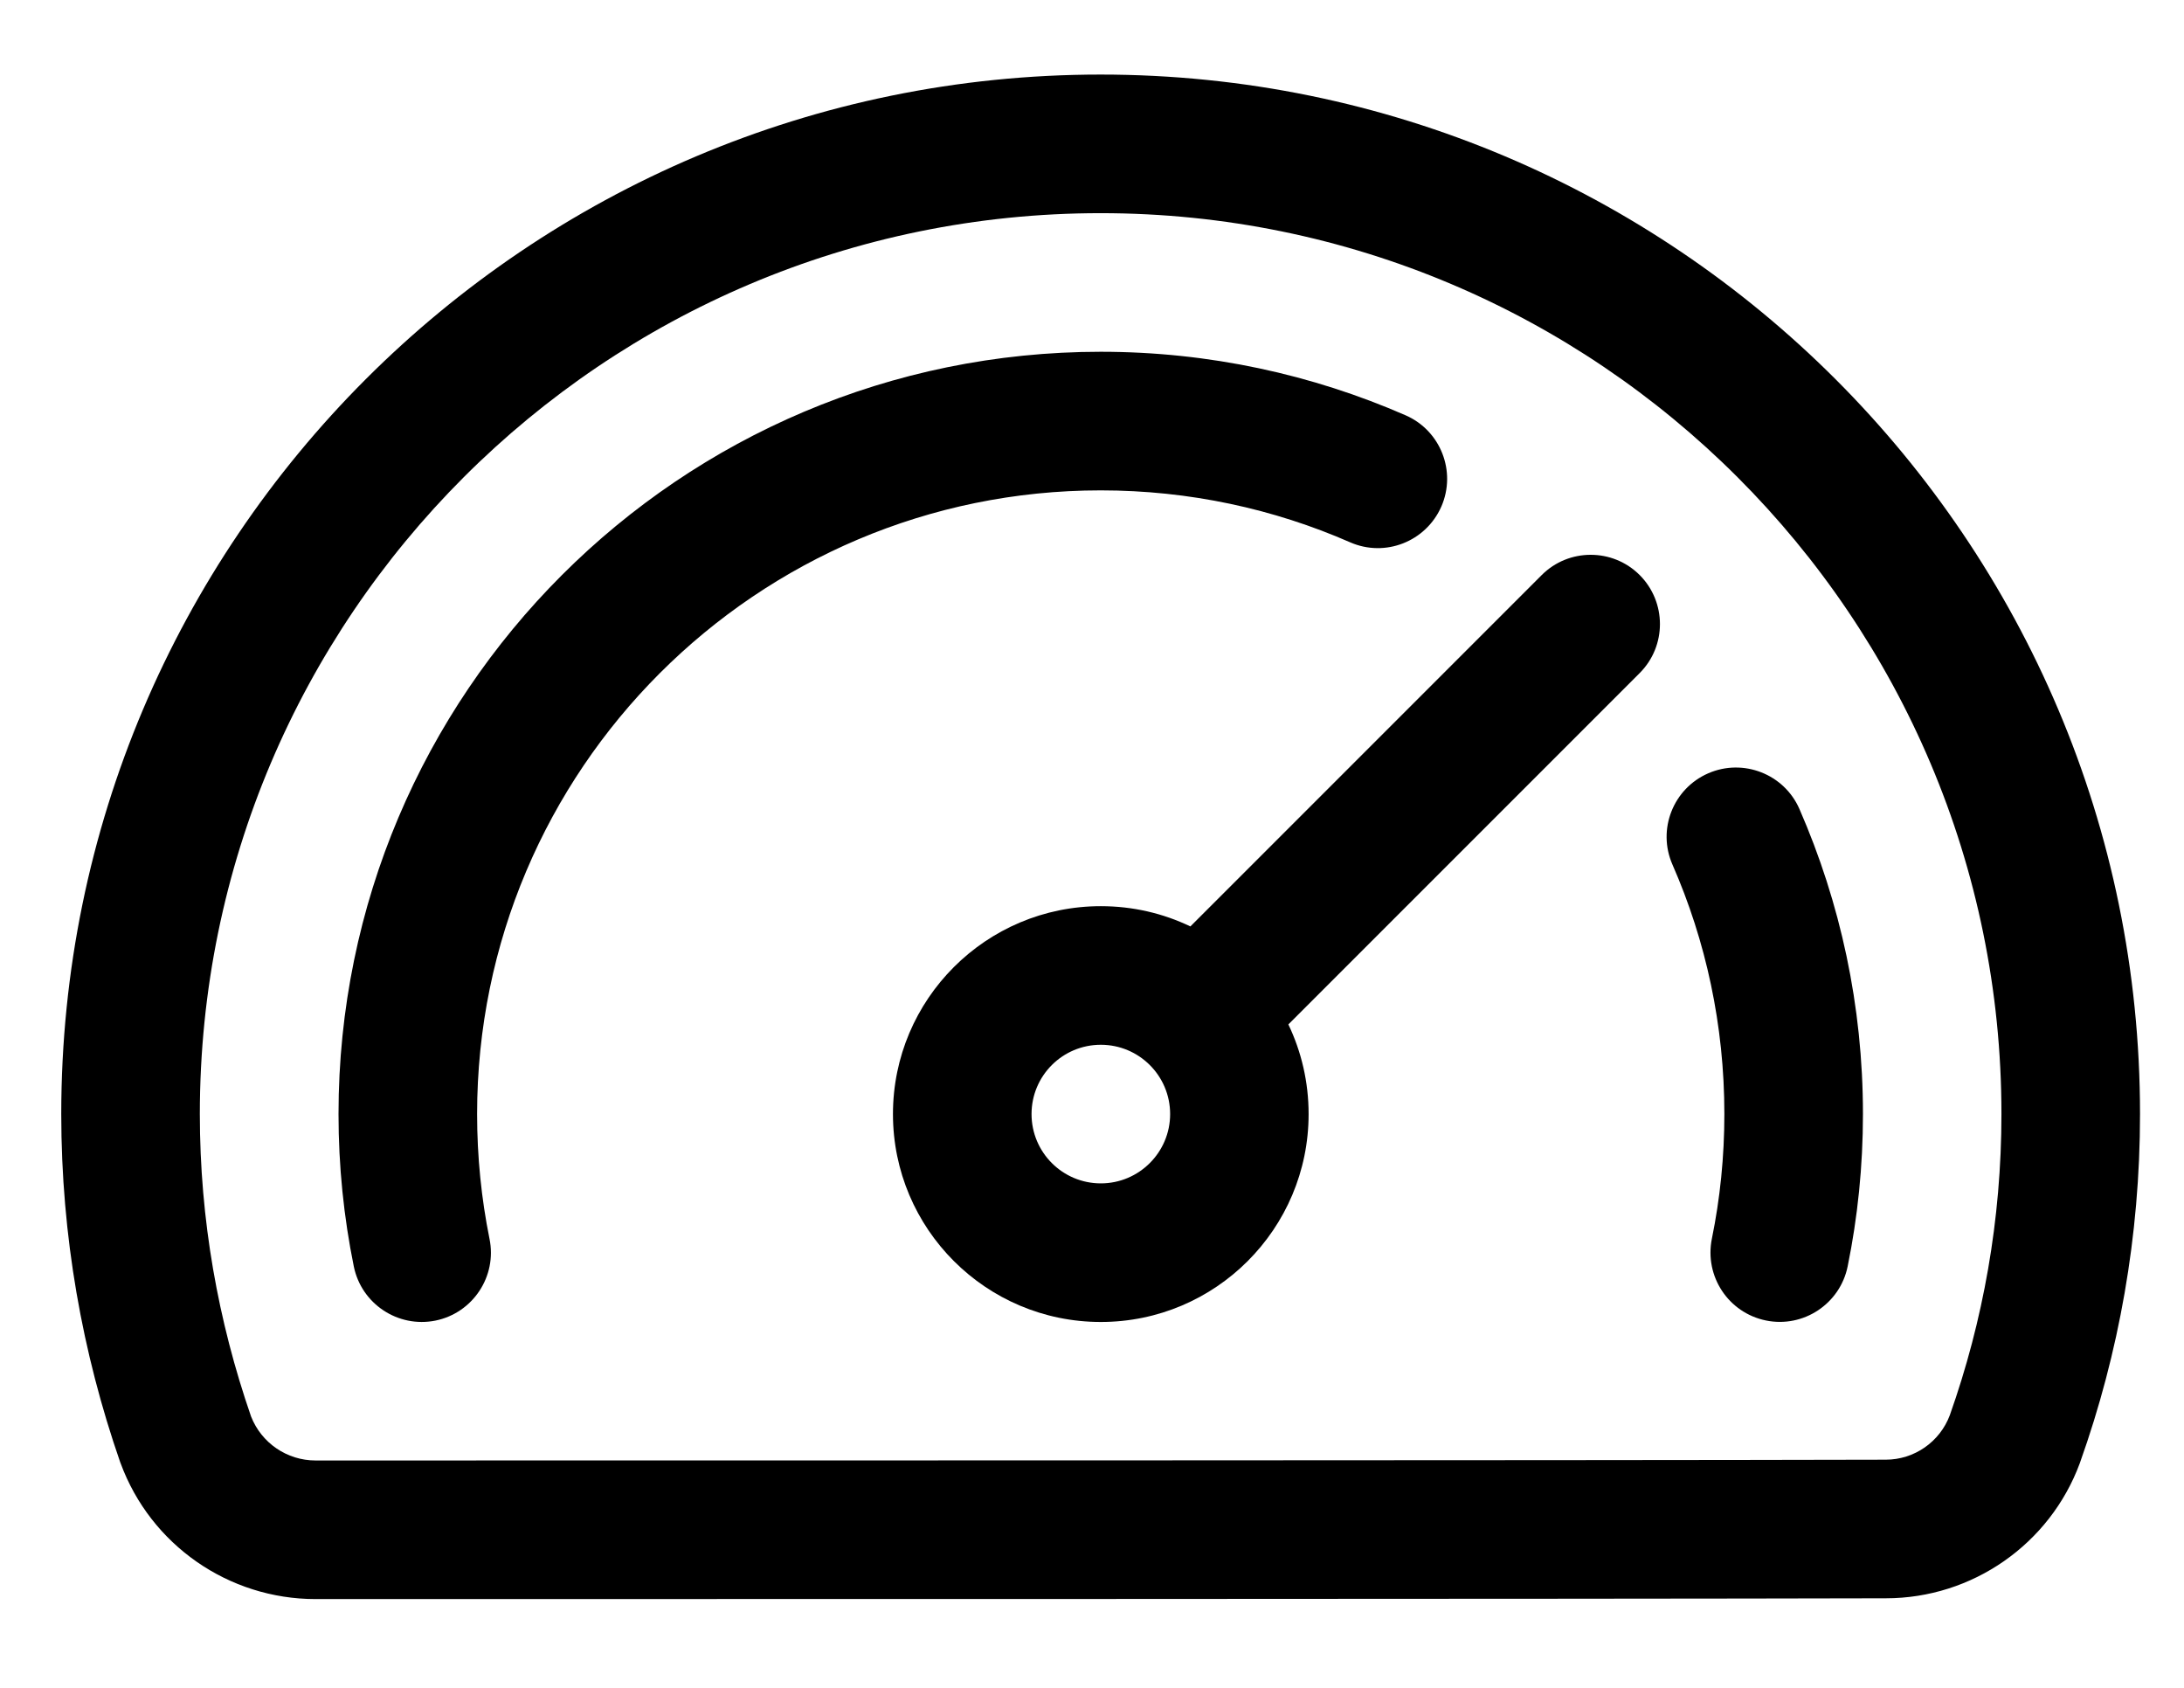
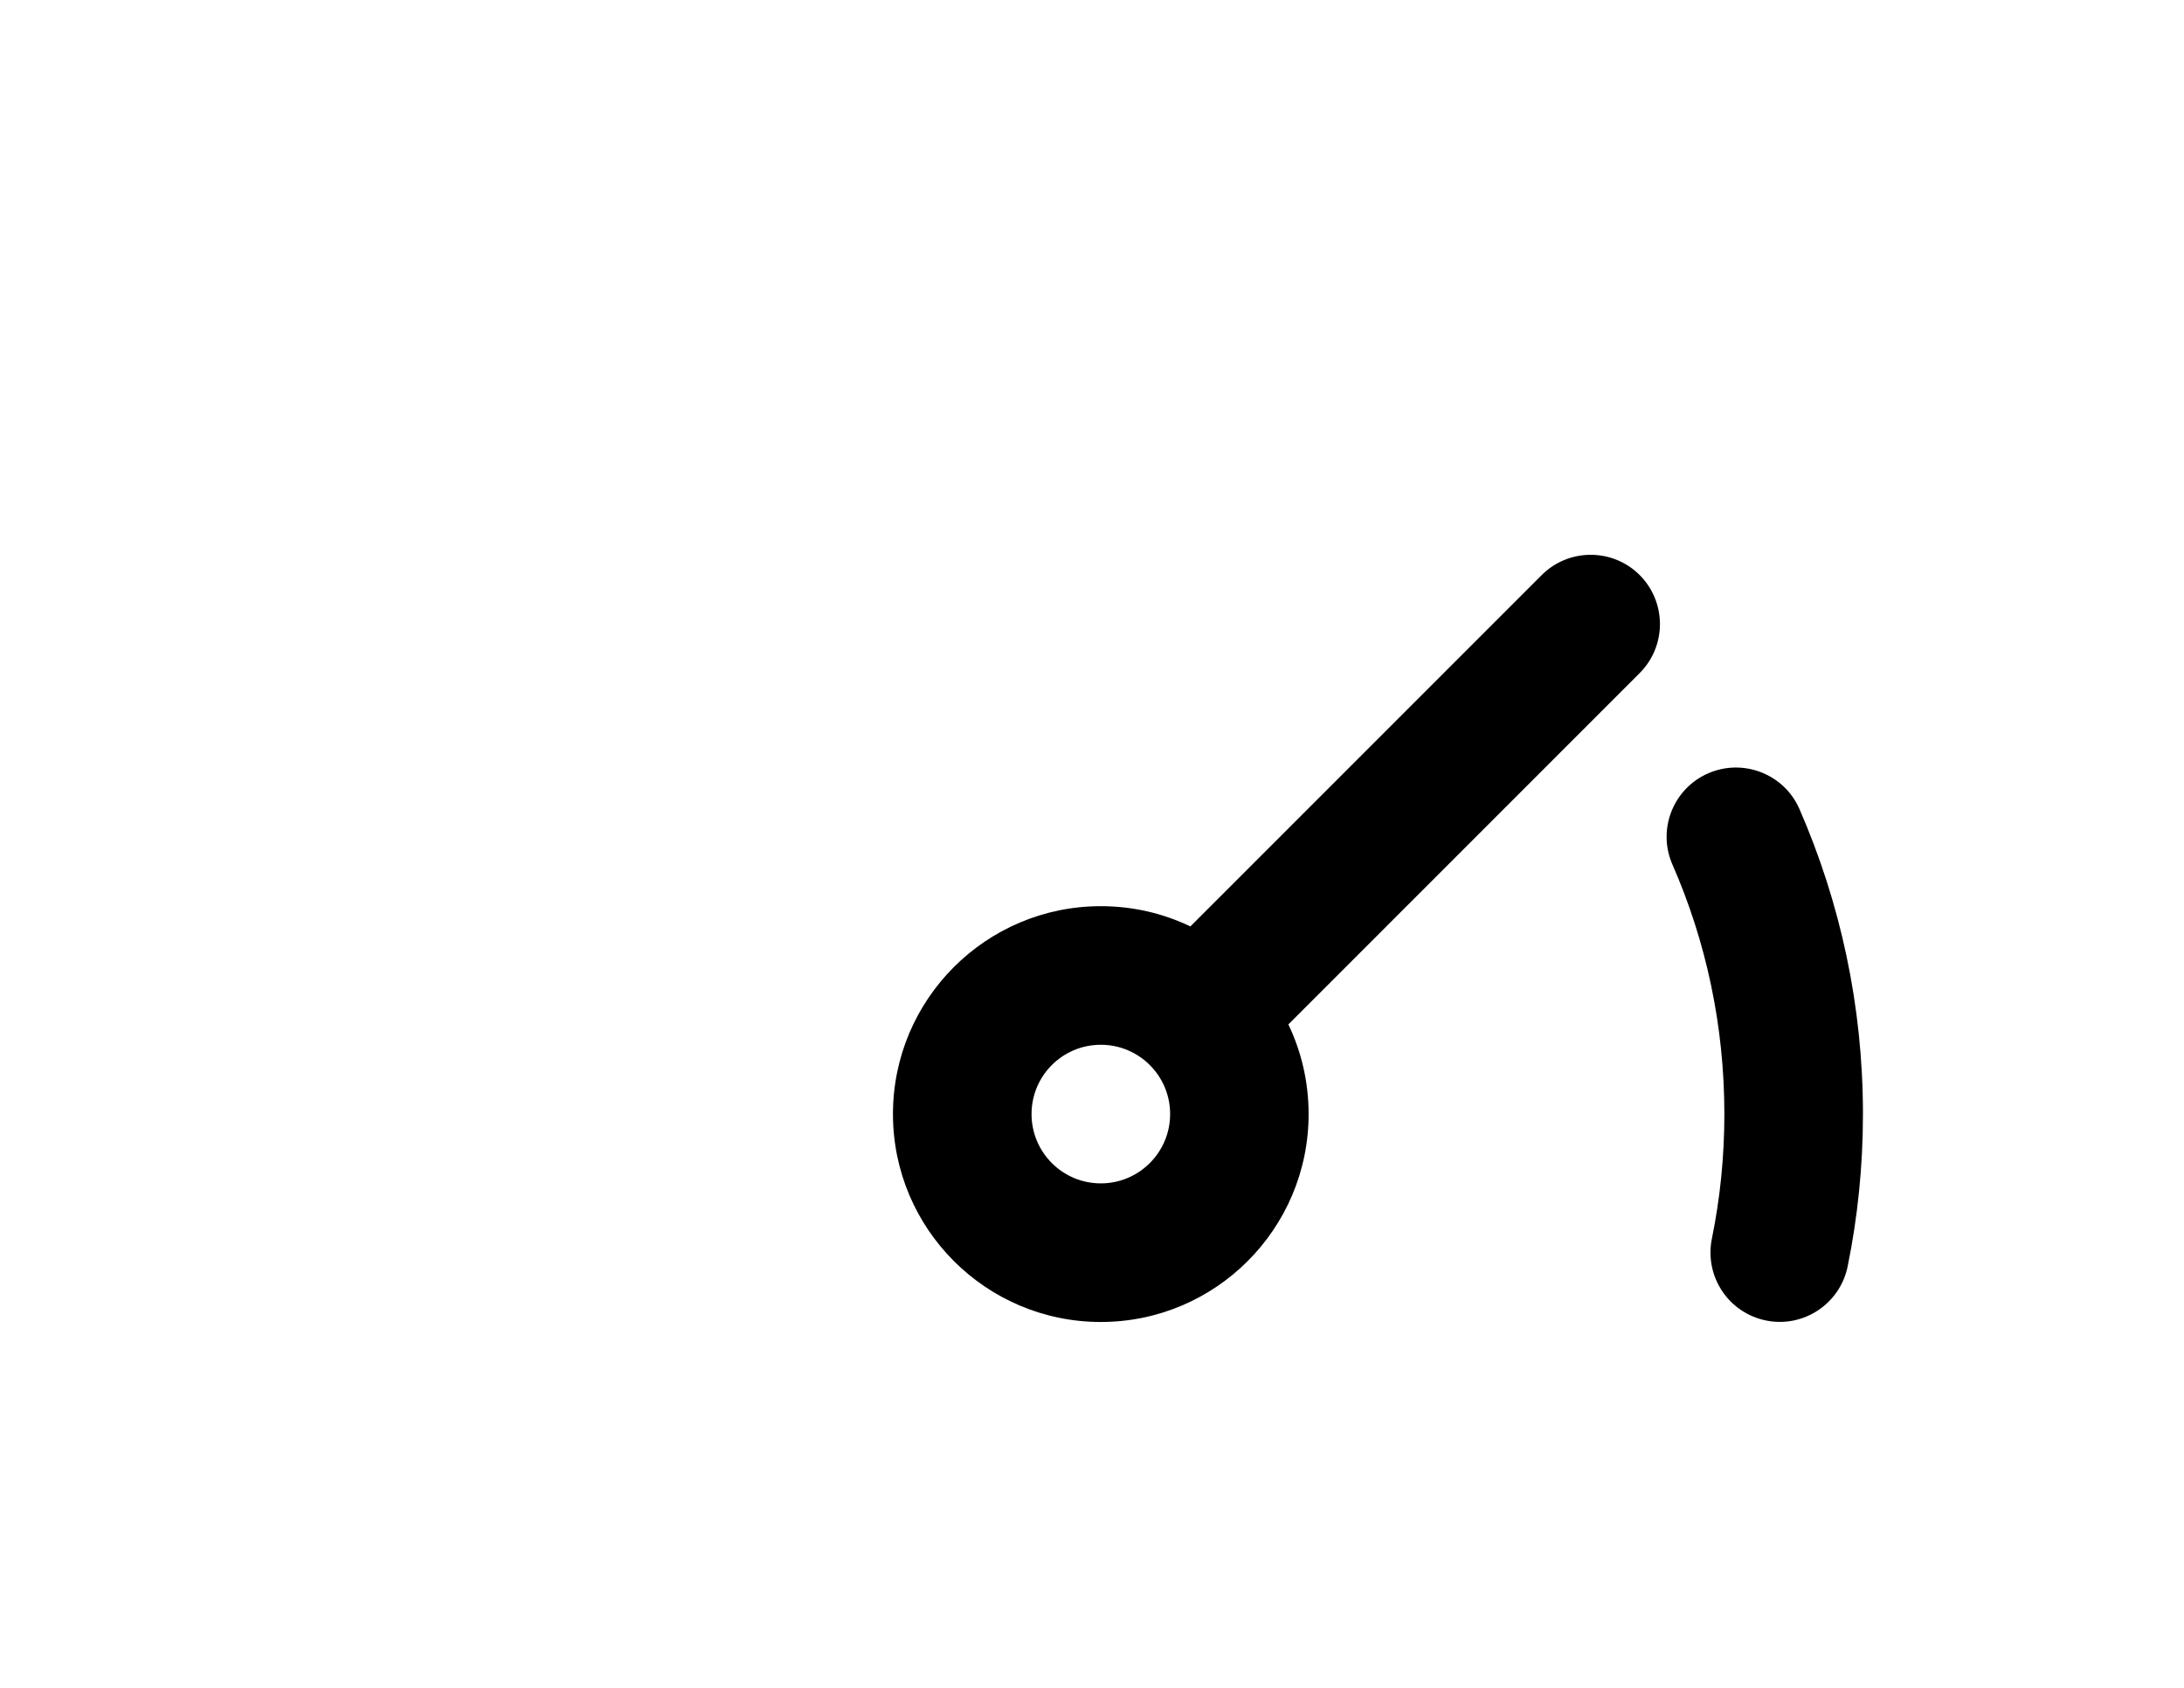
<svg xmlns="http://www.w3.org/2000/svg" width="22" height="17" viewBox="0 0 22 17" fill="none">
-   <path fill-rule="evenodd" clip-rule="evenodd" d="M3.179 16.106C6.226 16.106 15.95 16.106 18.997 16.098C19.867 16.098 20.649 15.554 20.951 14.736C20.952 14.733 20.953 14.73 20.954 14.727C21.344 13.631 21.557 12.45 21.557 11.22C21.557 5.442 16.866 0.751 11.087 0.751C5.308 0.751 0.617 5.442 0.617 11.22C0.617 12.448 0.829 13.627 1.21 14.725C1.211 14.729 1.213 14.734 1.215 14.738C1.518 15.561 2.303 16.106 3.179 16.106H3.179ZM3.179 14.71C2.891 14.71 2.634 14.534 2.529 14.267C2.197 13.307 2.013 12.285 2.013 11.22C2.013 6.213 6.079 2.147 11.087 2.147C16.095 2.147 20.161 6.213 20.161 11.22C20.161 12.284 19.977 13.305 19.641 14.254C19.54 14.523 19.283 14.702 18.995 14.702C18.994 14.702 18.994 14.702 18.993 14.702C15.947 14.71 6.225 14.71 3.179 14.71Z" fill="black" />
-   <path fill-rule="evenodd" clip-rule="evenodd" d="M4.931 12.478C4.849 12.072 4.806 11.651 4.806 11.221C4.806 7.754 7.621 4.939 11.088 4.939C11.98 4.939 12.83 5.125 13.6 5.462C13.953 5.617 14.364 5.455 14.519 5.102C14.673 4.749 14.512 4.337 14.159 4.183C13.218 3.772 12.179 3.543 11.088 3.543C6.85 3.543 3.41 6.983 3.41 11.221C3.41 11.746 3.463 12.26 3.564 12.756C3.641 13.133 4.009 13.377 4.387 13.301C4.764 13.224 5.008 12.855 4.931 12.478Z" fill="black" />
  <path fill-rule="evenodd" clip-rule="evenodd" d="M16.847 8.708C17.184 9.477 17.37 10.327 17.37 11.22C17.37 11.651 17.327 12.071 17.244 12.477C17.168 12.855 17.411 13.223 17.789 13.3C18.166 13.377 18.535 13.133 18.612 12.755C18.713 12.259 18.766 11.746 18.766 11.22C18.766 10.129 18.537 9.089 18.126 8.148C17.972 7.796 17.56 7.635 17.207 7.789C16.854 7.943 16.692 8.355 16.847 8.708Z" fill="black" />
  <path fill-rule="evenodd" clip-rule="evenodd" d="M11.991 9.331L15.53 5.792C15.802 5.52 16.245 5.52 16.517 5.792C16.789 6.065 16.789 6.507 16.517 6.779L12.978 10.318C13.109 10.591 13.182 10.898 13.182 11.221C13.182 12.377 12.244 13.315 11.089 13.315C9.933 13.315 8.995 12.377 8.995 11.221C8.995 10.065 9.933 9.127 11.089 9.127C11.412 9.127 11.718 9.2 11.991 9.331ZM11.089 10.523C11.474 10.523 11.787 10.835 11.787 11.221C11.787 11.606 11.474 11.919 11.089 11.919C10.703 11.919 10.391 11.606 10.391 11.221C10.391 10.835 10.703 10.523 11.089 10.523Z" fill="black" />
</svg>